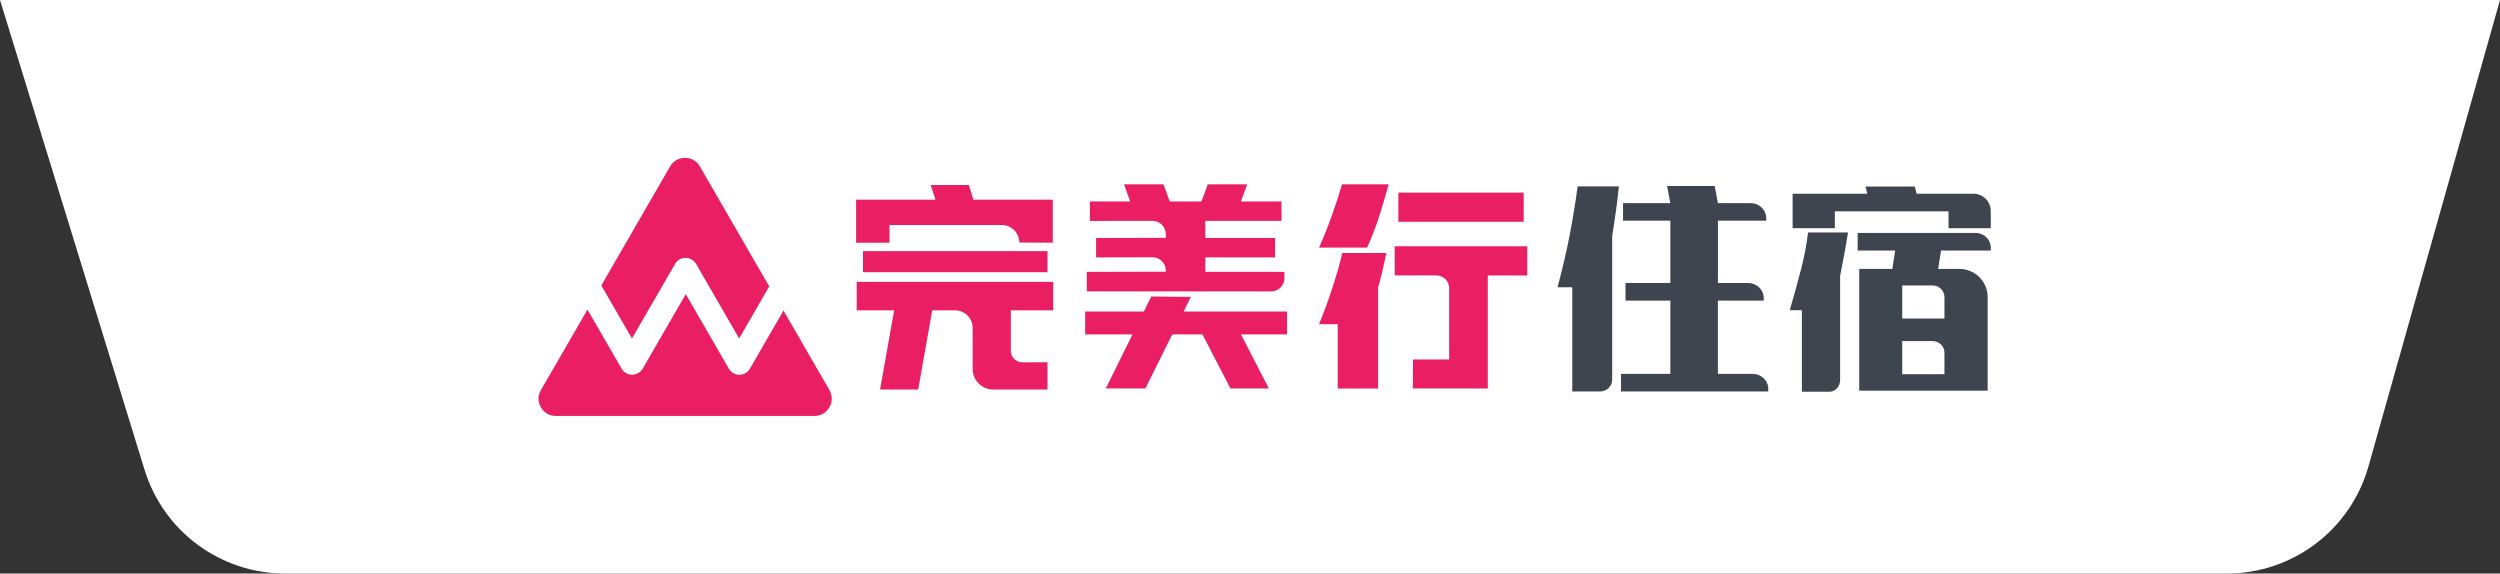
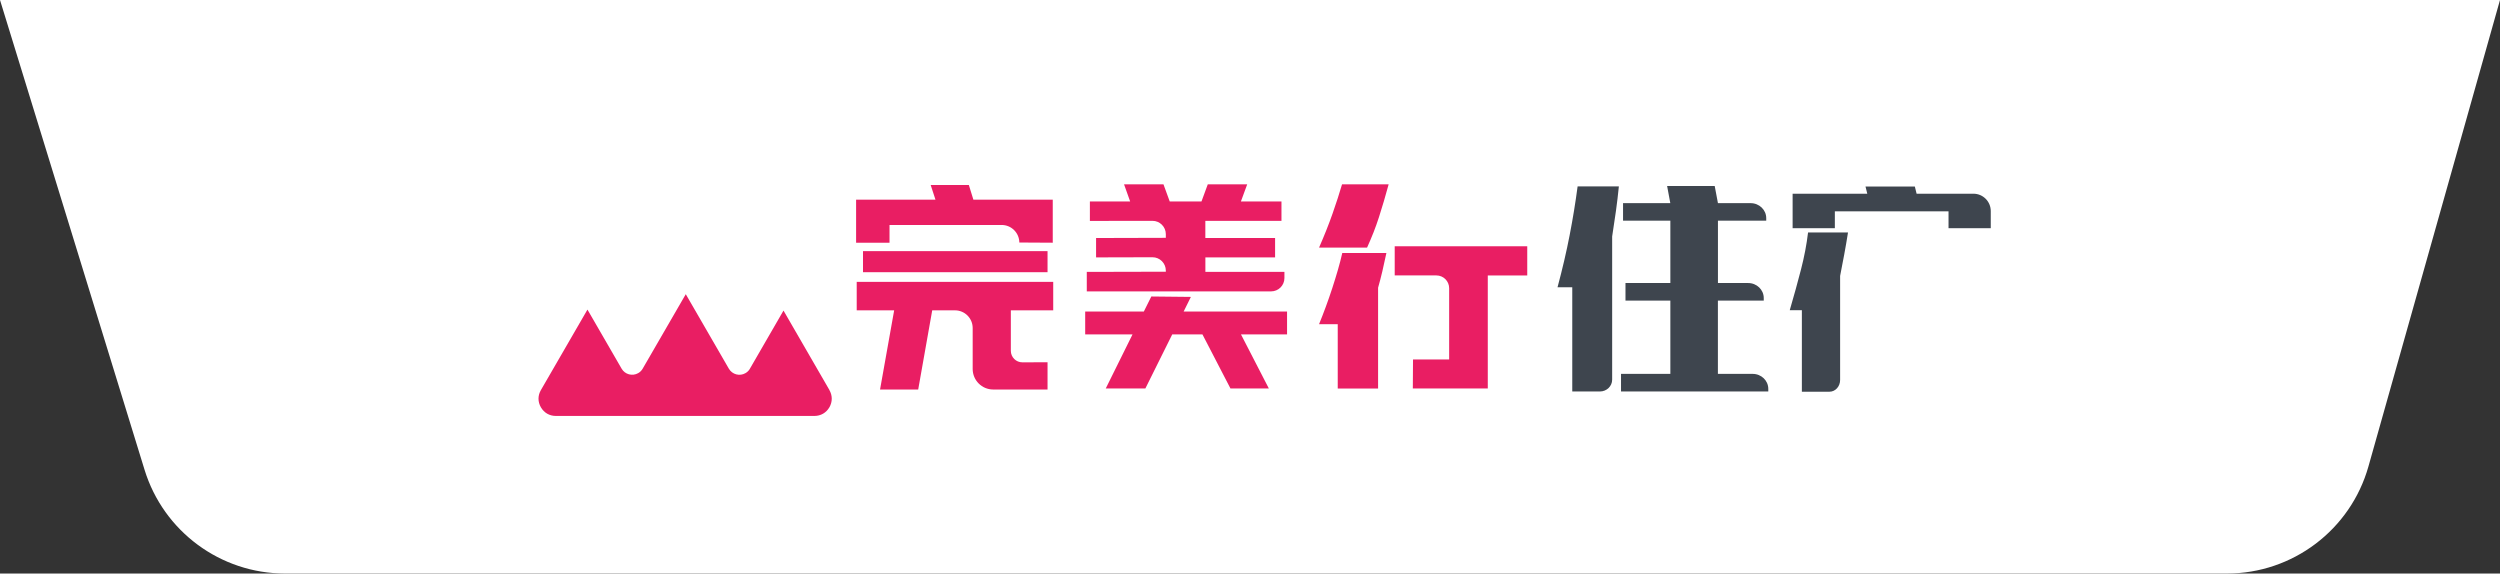
<svg xmlns="http://www.w3.org/2000/svg" width="170" height="39" viewBox="0 0 170 39" fill="none">
  <rect x="0" y="0" width="170" height="39" fill="#333333" stroke="none" />
  <path d="M0 0H170L161.055 31.715C159.839 36.024 155.908 39 151.43 39H19.386C14.996 39 11.119 36.137 9.828 31.941L0 0Z" fill="white" />
-   <path fill-rule="evenodd" clip-rule="evenodd" d="M45.899 17.944C46.129 17.551 46.633 17.414 47.029 17.643C47.16 17.72 47.265 17.829 47.336 17.95L50.262 23.015L52.308 19.475L51.989 18.926L47.594 11.321C47.38 10.948 47.007 10.734 46.579 10.734C46.151 10.734 45.778 10.948 45.564 11.321L41.169 18.926L40.889 19.412L42.973 23.018L45.906 17.947L45.899 17.944Z" fill="#E91E63" />
  <path fill-rule="evenodd" clip-rule="evenodd" d="M56.405 26.529L53.278 21.119L51.018 25.029C50.948 25.169 50.839 25.291 50.693 25.373C50.297 25.603 49.793 25.466 49.563 25.073L46.633 20.005L43.7 25.073C43.63 25.195 43.528 25.3 43.397 25.373C43.001 25.6 42.497 25.463 42.27 25.07L39.947 21.052L36.781 26.526C36.564 26.899 36.564 27.323 36.781 27.697C36.998 28.07 37.365 28.284 37.796 28.284H55.381C55.812 28.284 56.182 28.07 56.399 27.697C56.613 27.323 56.613 26.899 56.399 26.526" fill="#E91E63" />
  <path d="M65.881 12.579L66.19 13.578H71.587V16.504L69.315 16.491C69.308 15.831 68.772 15.298 68.112 15.298H60.487V16.504H58.215V13.578H63.612L63.286 12.579H65.884H65.881ZM58.256 19.166H71.619V21.103H68.737V23.854C68.737 24.291 69.091 24.642 69.525 24.639L71.233 24.633V26.487H67.54C66.768 26.487 66.142 25.862 66.142 25.089V22.306C66.142 21.642 65.603 21.103 64.939 21.103H63.391L62.437 26.49H59.843L60.803 21.103H58.256V19.166V19.166ZM58.684 17.079H71.233V18.508H58.684V17.079V17.079Z" fill="#E91E63" />
  <path d="M74.112 15.02V13.699H76.85L76.435 12.534H79.116L79.541 13.699H81.701L82.129 12.534H84.81L84.382 13.699H87.14V15.02H81.963V16.185H86.706V17.503H81.966V18.489H87.341V18.907C87.341 19.408 86.935 19.814 86.434 19.814H73.901V18.489L79.276 18.476V18.4C79.276 17.899 78.867 17.49 78.366 17.493L74.533 17.503V16.185L79.276 16.172V15.917C79.273 15.419 78.864 15.014 78.366 15.017L74.115 15.023L74.112 15.02Z" fill="#E91E63" />
  <path d="M87.52 21.182H80.489L80.98 20.19L78.29 20.161L77.782 21.182H73.793V22.737H77.013L75.191 26.416H77.885L79.713 22.737H81.765L83.671 26.416H86.281L84.385 22.737H87.52V21.182Z" fill="#E91E63" />
  <path d="M94.428 12.534C94.317 12.942 94.205 13.328 94.1 13.692C93.991 14.056 93.883 14.414 93.771 14.761C93.659 15.109 93.535 15.454 93.404 15.792C93.27 16.131 93.123 16.478 92.96 16.839H89.695C90.053 16.022 90.359 15.25 90.615 14.522C90.87 13.794 91.084 13.134 91.259 12.534H94.431H94.428Z" fill="#E91E63" />
  <path d="M94.275 17.203C94.183 17.64 94.09 18.052 94.001 18.444C93.908 18.834 93.812 19.207 93.71 19.564V26.42H90.966V22.047H89.695C89.849 21.671 90.002 21.275 90.155 20.86C90.308 20.445 90.455 20.024 90.592 19.603C90.729 19.181 90.857 18.767 90.975 18.361C91.093 17.956 91.192 17.57 91.275 17.203H94.278H94.275Z" fill="#E91E63" />
  <path d="M103.853 16.75V18.732H101.169V26.414H96.072L96.085 24.445H98.542V19.597C98.542 19.118 98.153 18.729 97.674 18.729H94.84V16.747H103.849L103.853 16.75Z" fill="#E91E63" />
-   <path d="M103.61 13.099H95.089V15.081H103.61V13.099Z" fill="#E91E63" />
+   <path d="M103.61 13.099V15.081H103.61V13.099Z" fill="#E91E63" />
  <path d="M119.178 25.424H116.817V20.439H119.935V20.267C119.935 19.702 119.459 19.246 118.875 19.246H116.82V15.007H120.104V14.835C120.104 14.27 119.628 13.814 119.044 13.814H116.82L116.6 12.649H113.364L113.581 13.814H110.367V15.007H113.584V19.246H110.533V20.439H113.584V25.424H110.229V26.618H120.244V26.446C120.244 25.881 119.769 25.424 119.185 25.424H119.178Z" fill="#3E454E" />
  <path d="M106.735 15.997C106.521 17.107 106.247 18.285 105.912 19.533H106.914V26.621H108.797C109.253 26.621 109.627 26.261 109.627 25.817V16.08C109.722 15.483 109.808 14.902 109.885 14.34C109.962 13.779 110.029 13.223 110.083 12.674H107.278C107.131 13.779 106.952 14.886 106.735 15.997V15.997Z" fill="#3E454E" />
  <path d="M134.195 13.176H130.33L130.209 12.684H126.854L126.976 13.176H121.898V15.518H124.77V14.369H132.5V15.518H135.372V14.353C135.372 13.702 134.843 13.172 134.192 13.172L134.195 13.176Z" fill="#3E454E" />
  <path d="M125.664 15.809C125.581 16.329 125.498 16.827 125.408 17.302C125.319 17.778 125.227 18.266 125.128 18.764V25.839C125.128 26.28 124.805 26.637 124.403 26.637H122.527V21.094H121.703C121.994 20.092 122.252 19.169 122.469 18.32C122.689 17.471 122.849 16.635 122.948 15.809H125.661H125.664Z" fill="#3E454E" />
-   <path d="M135.376 17.034V16.862C135.376 16.297 134.919 15.84 134.354 15.84H126.321V17.034H128.871L128.677 18.288H126.427V26.564H135.162V20.203C135.162 19.147 134.303 18.288 133.247 18.288H131.795L131.989 17.034H135.379H135.376ZM132.222 25.444H129.35V23.194H131.424C131.865 23.194 132.222 23.551 132.222 23.991V25.444ZM132.222 20.209V21.662H129.35V19.412H131.424C131.865 19.412 132.222 19.769 132.222 20.209V20.209Z" fill="#3E454E" />
</svg>